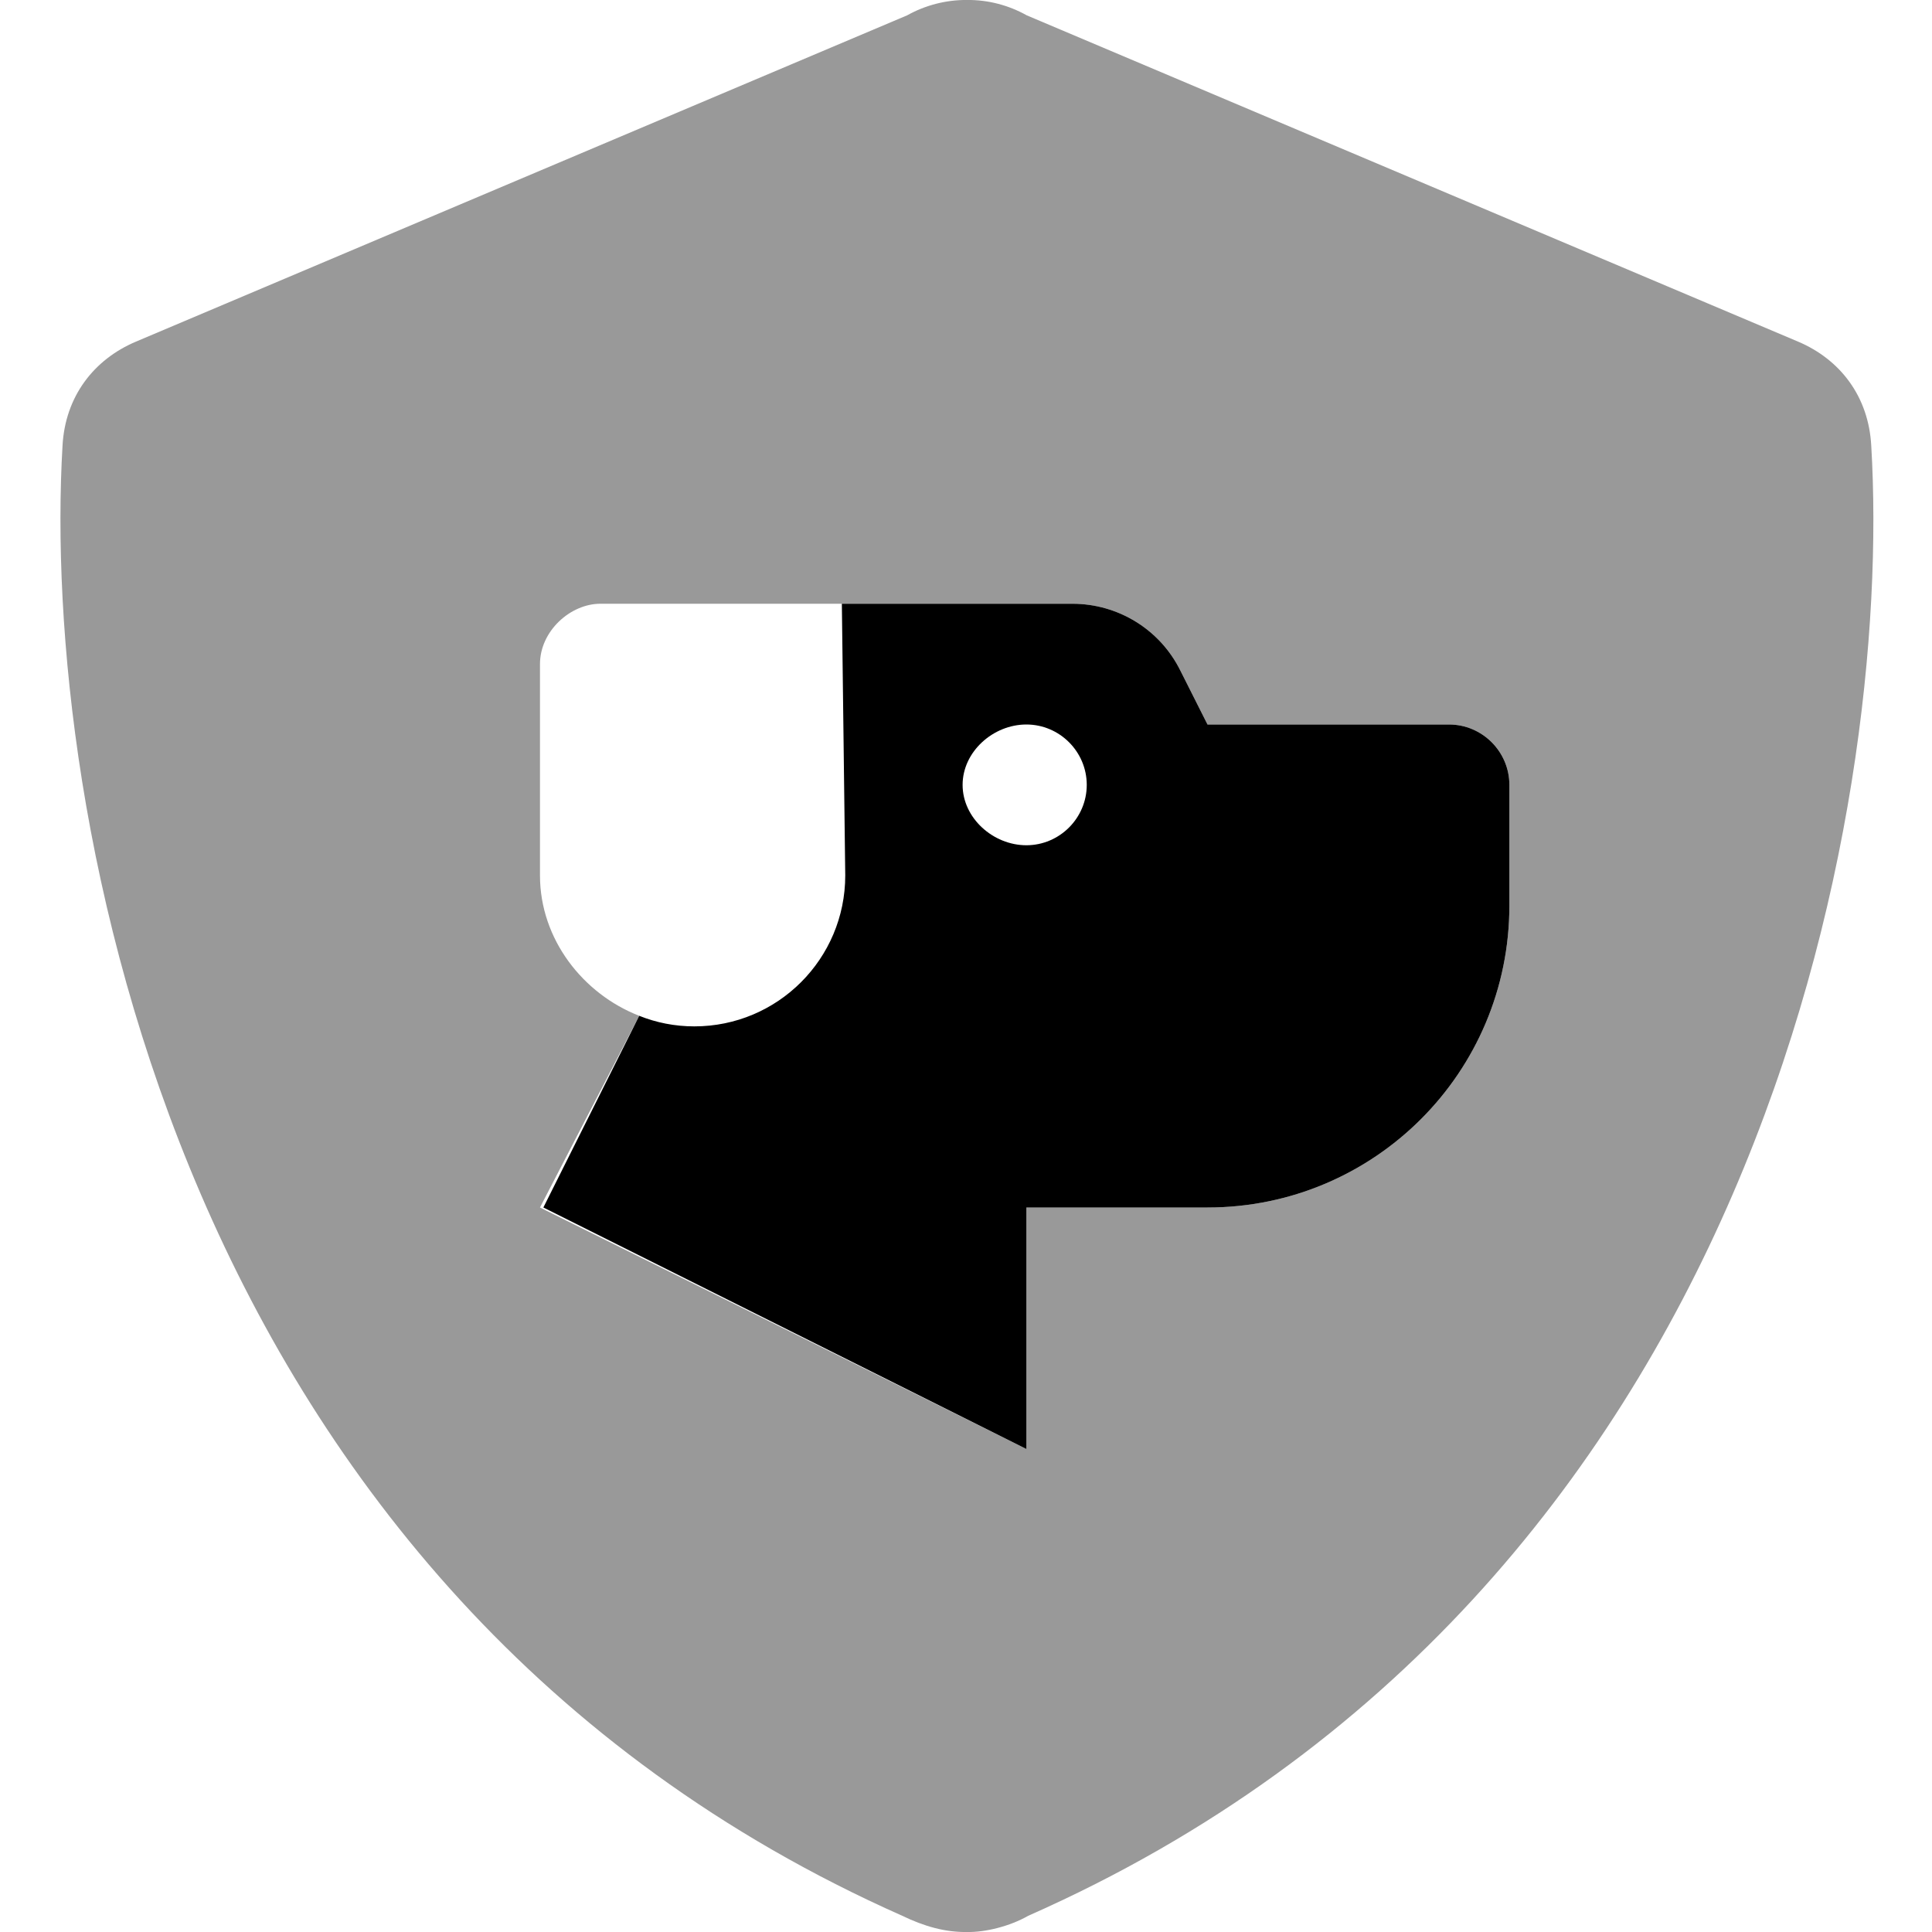
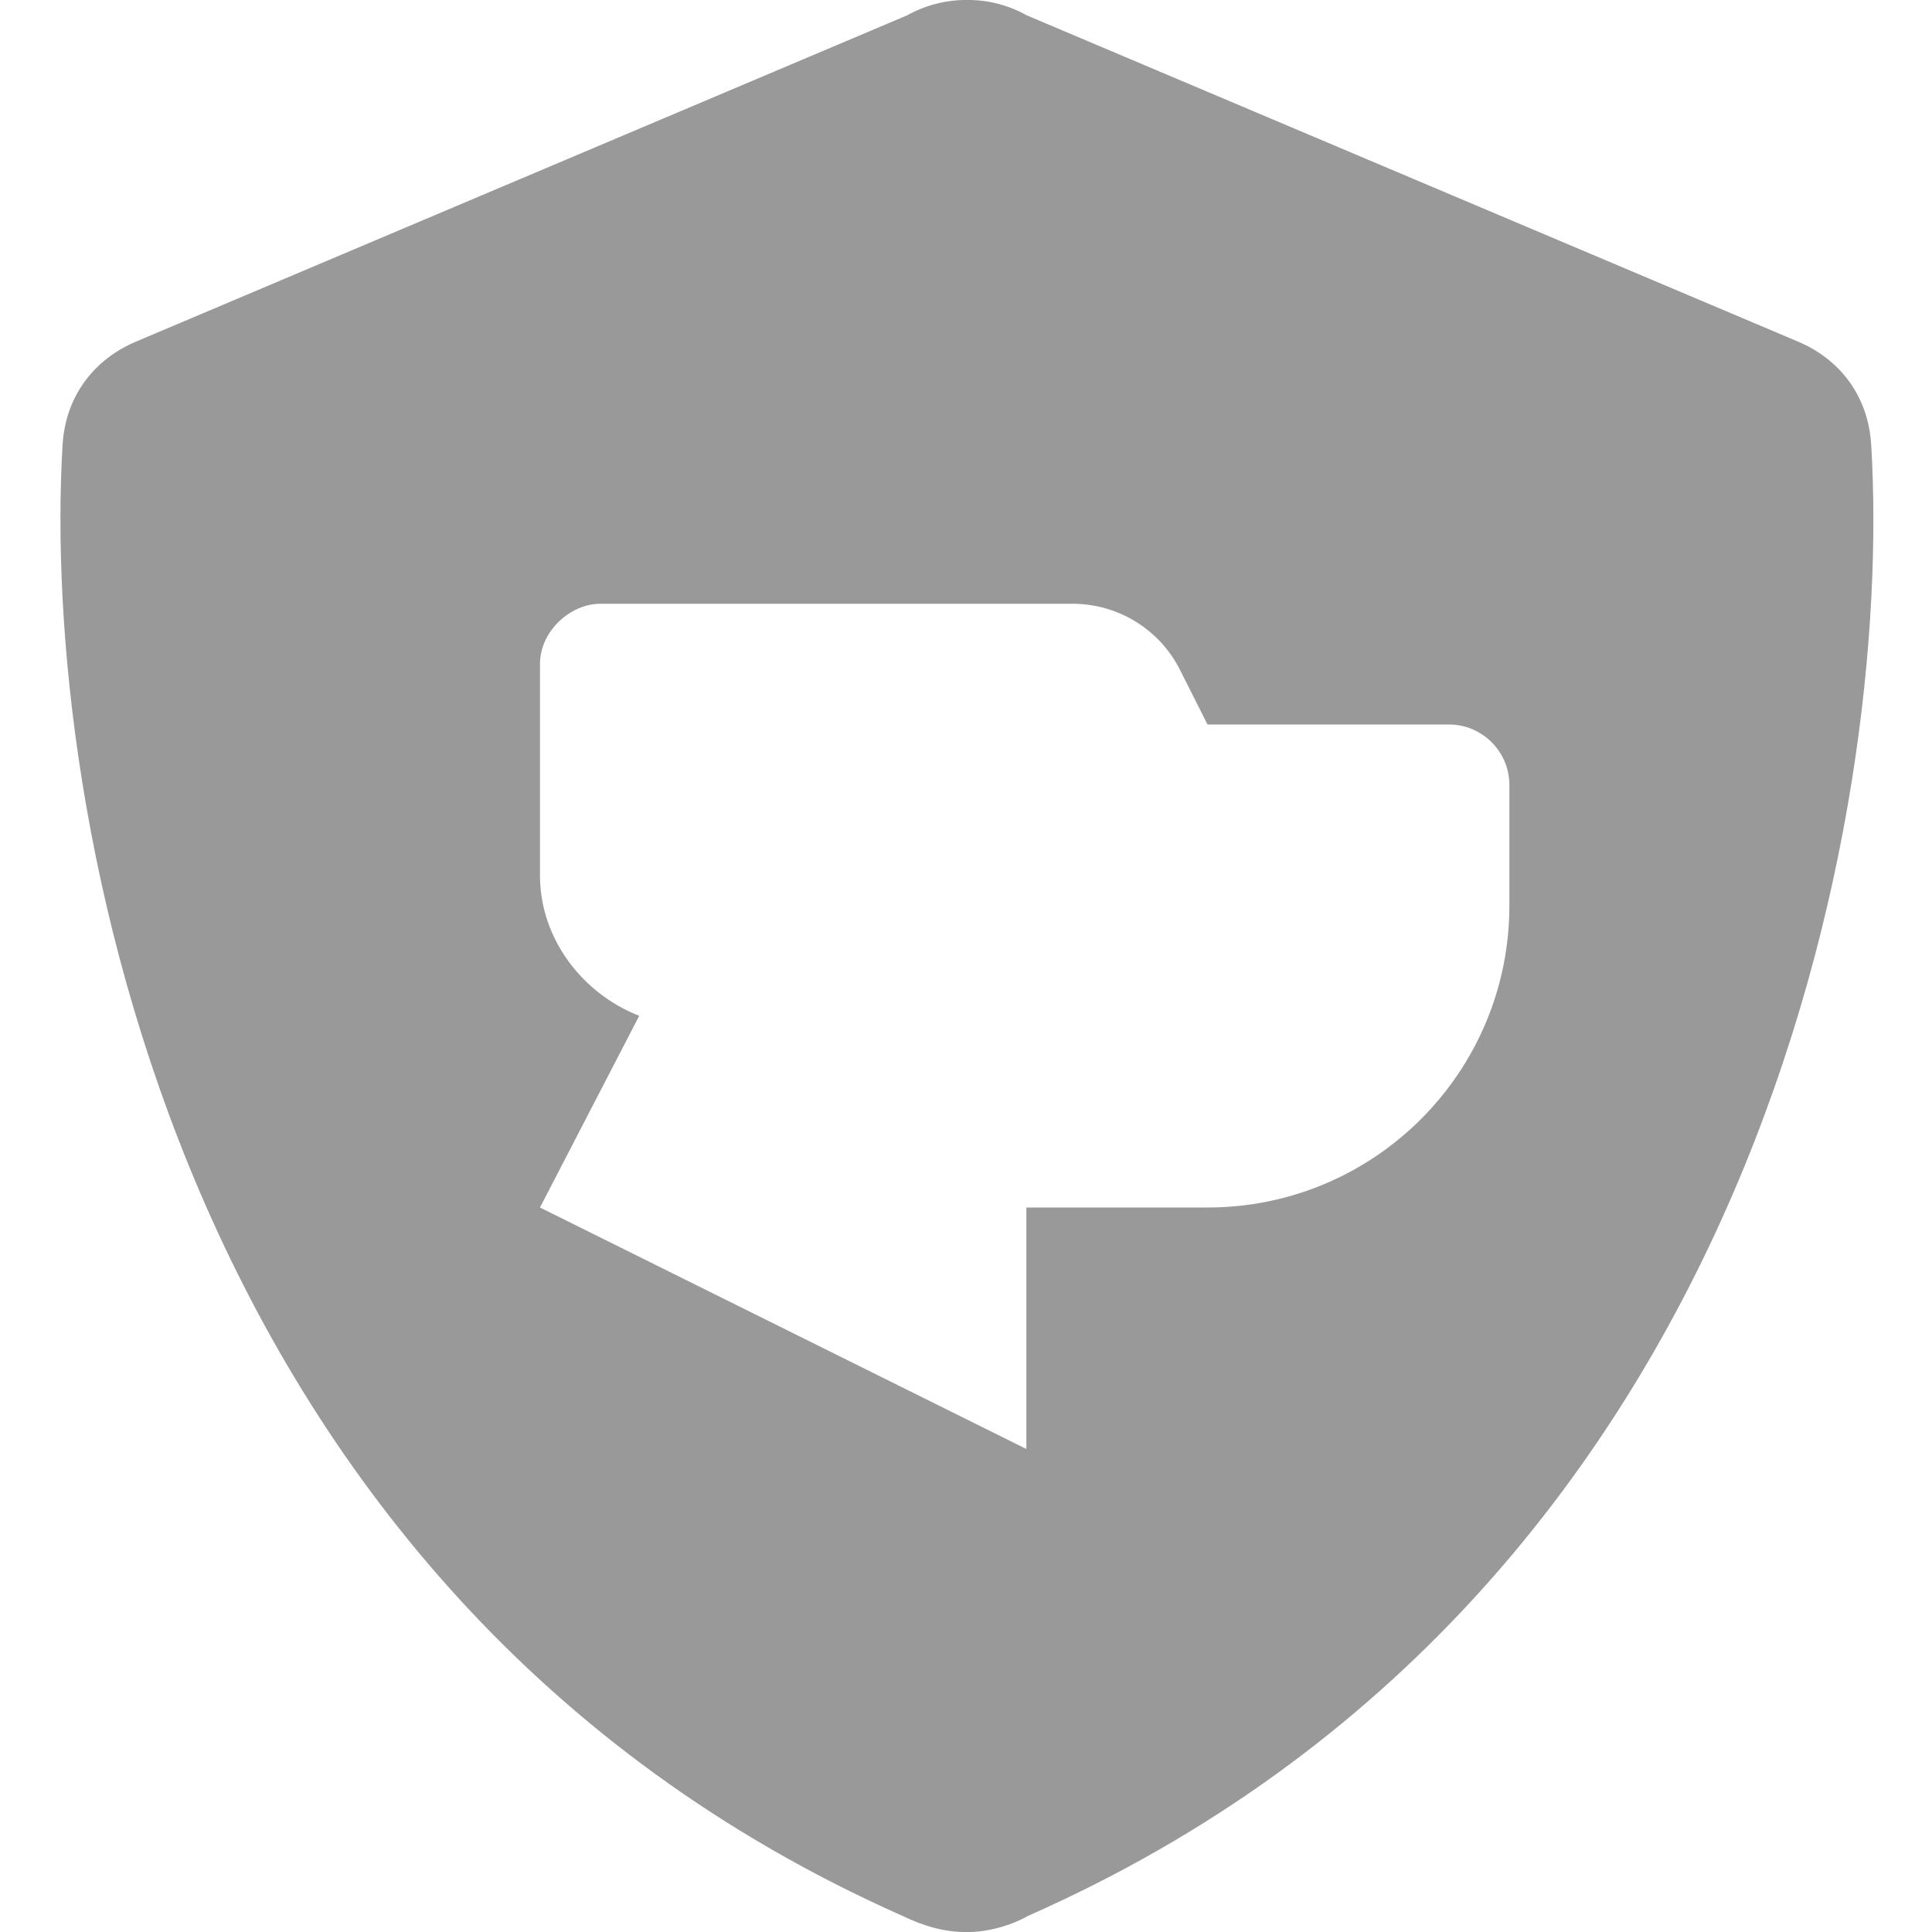
<svg xmlns="http://www.w3.org/2000/svg" viewBox="0 0 512 512">
  <defs>
    <style>.fa-secondary{opacity:.4}</style>
  </defs>
-   <path class="fa-primary" d="M223.1 160H284.2C296.3 160 307.4 166.8 312.8 177.7L320 192H384C392.8 192 400 199.2 400 208V240C400 284.2 364.2 320 320 320H272V384L144 320L169.4 269.2C173.9 271 178.8 272 184 272C206.1 272 224 254.1 224 232L223.1 160zM272 192C263.2 192 255.1 199.2 255.1 208C255.1 216.8 263.2 224 272 224C280.8 224 288 216.8 288 208C288 199.2 280.8 192 272 192z" />
  <path class="fa-secondary" d="M256.3-.007C261.9-.051 267.3 1.386 272.1 4.066L476.5 90.53C487.7 95.27 495.2 105.1 495.9 118.1C501.6 213.6 466.7 421.9 272.5 507.7C267.6 510.5 261.1 512.1 256.3 512C250.5 512.1 244.9 510.5 239.1 507.7C45.8 421.9 10.95 213.6 16.57 118.1C17.28 105.1 24.83 95.27 36.04 90.53L240.4 4.066C245.2 1.386 250.7-.051 256.3-.007H256.3zM159.1 160C151.2 160 143.1 167.2 143.1 176V232C143.1 248.9 154.5 263.4 169.4 269.2L143.1 320L272 384V320H320C364.2 320 400 284.2 400 240V208C400 199.2 392.8 192 384 192H320L312.8 177.7C307.4 166.8 296.3 160 284.2 160H159.1z" />
</svg>